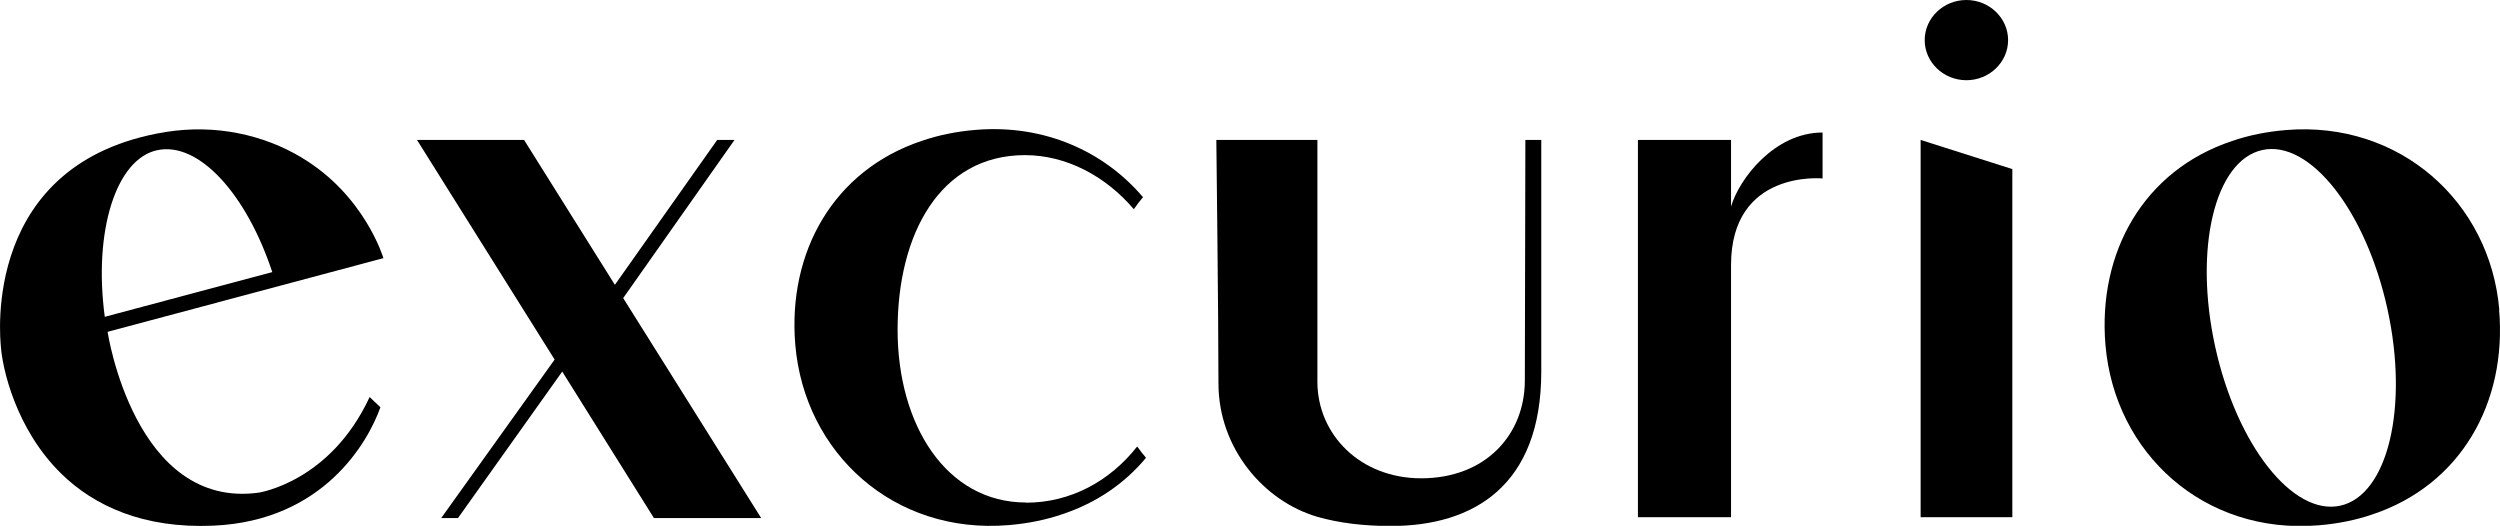
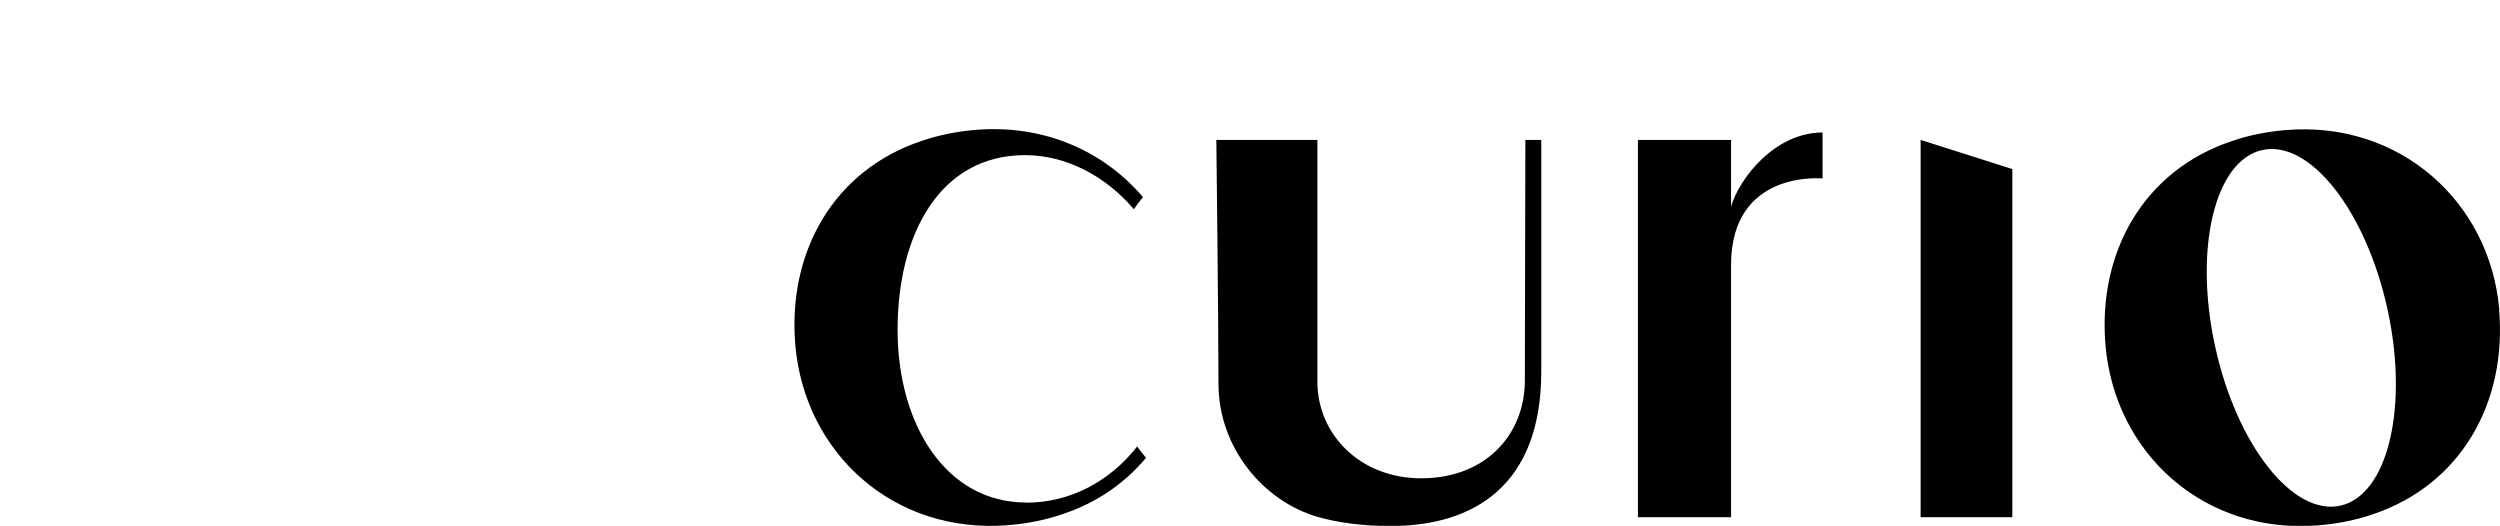
<svg xmlns="http://www.w3.org/2000/svg" version="1.1" viewBox="0 0 141.49 29.76">
  <g>
    <g id="_レイヤー_1" data-name="レイヤー_1">
      <g>
-         <path d="M17.08,8.92c-2.18-1.3-4.87-1.9-7.7-1.45C-1.06,9.17.01,19.14.05,19.62c.08,1.16.81,4.65,3.44,7.21,1.83,1.78,4.6,3.1,8.6,2.92,6.22-.28,8.74-4.73,9.44-6.7l-.61-.58c-2.23,4.81-6.25,5.4-6.26,5.41-7.04.98-8.57-9.08-8.57-9.1l15.61-4.17s-1.05-3.56-4.63-5.69ZM5.93,17.93c-.65-4.84.63-8.93,2.97-9.43s5.04,2.46,6.51,6.9l-9.48,2.53Z" />
        <path d="M141.45,17.53c-.52-6.09-5.62-10.7-12.07-10.17-1.1.09-2.12.3-3.05.62-5,1.66-7.61,6.29-7.17,11.54.52,6.13,5.57,10.75,12.07,10.21,1.1-.09,2.12-.3,3.05-.62,5-1.67,7.61-6.33,7.16-11.58ZM132.45,28.62c-2.69.59-5.86-3.44-7.08-9s-.02-10.54,2.67-11.13,5.86,3.44,7.08,9,.02,10.54-2.67,11.13Z" />
        <g>
          <path d="M97.97,11.69v-3.77h-5.27v21.35h5.27s0-14.26,0-14.27c0-5.41,5.16-4.9,5.18-4.9v-2.6c-2.72,0-4.72,2.62-5.18,4.19Z" />
-           <polygon points="41.57 7.92 40.59 7.92 34.8 16.12 29.66 7.92 23.6 7.92 31.39 20.35 24.97 29.32 25.92 29.32 31.82 21.03 37.01 29.32 43.08 29.32 35.27 16.87 41.57 7.92" />
          <polygon points="108.7 29.27 113.89 29.27 113.89 9.57 108.7 7.92 108.7 29.27" />
          <path d="M86.33,7.92l-.03,13.61c0,3.06-2.21,5.54-5.87,5.54-3.43,0-5.87-2.46-5.87-5.47V7.92h-5.72s.12,10.11.12,13.78,2.57,6.67,5.6,7.55c1.22.35,2.62.52,4.15.52,4.69,0,8.52-2.28,8.52-8.74V7.92h-.9Z" />
-           <path d="M111.29,4.54c1.3,0,2.36-1.02,2.36-2.27s-1.06-2.27-2.36-2.27-2.36,1.02-2.36,2.27,1.06,2.27,2.36,2.27Z" />
        </g>
        <path d="M58.07,28.44c-4.51,0-7.27-4.38-7.27-9.78s2.39-9.88,7.21-9.88c2.33,0,4.56,1.18,6.16,3.06.16-.23.33-.46.52-.68-2.2-2.59-5.58-4.13-9.46-3.81-1.1.09-2.12.3-3.05.62-5,1.66-7.61,6.29-7.17,11.54.52,6.13,5.57,10.75,12.07,10.21,1.1-.09,2.12-.3,3.05-.62,1.96-.65,3.55-1.77,4.73-3.19-.18-.21-.34-.42-.5-.64-1.54,1.96-3.77,3.18-6.29,3.18Z" />
      </g>
    </g>
  </g>
</svg>